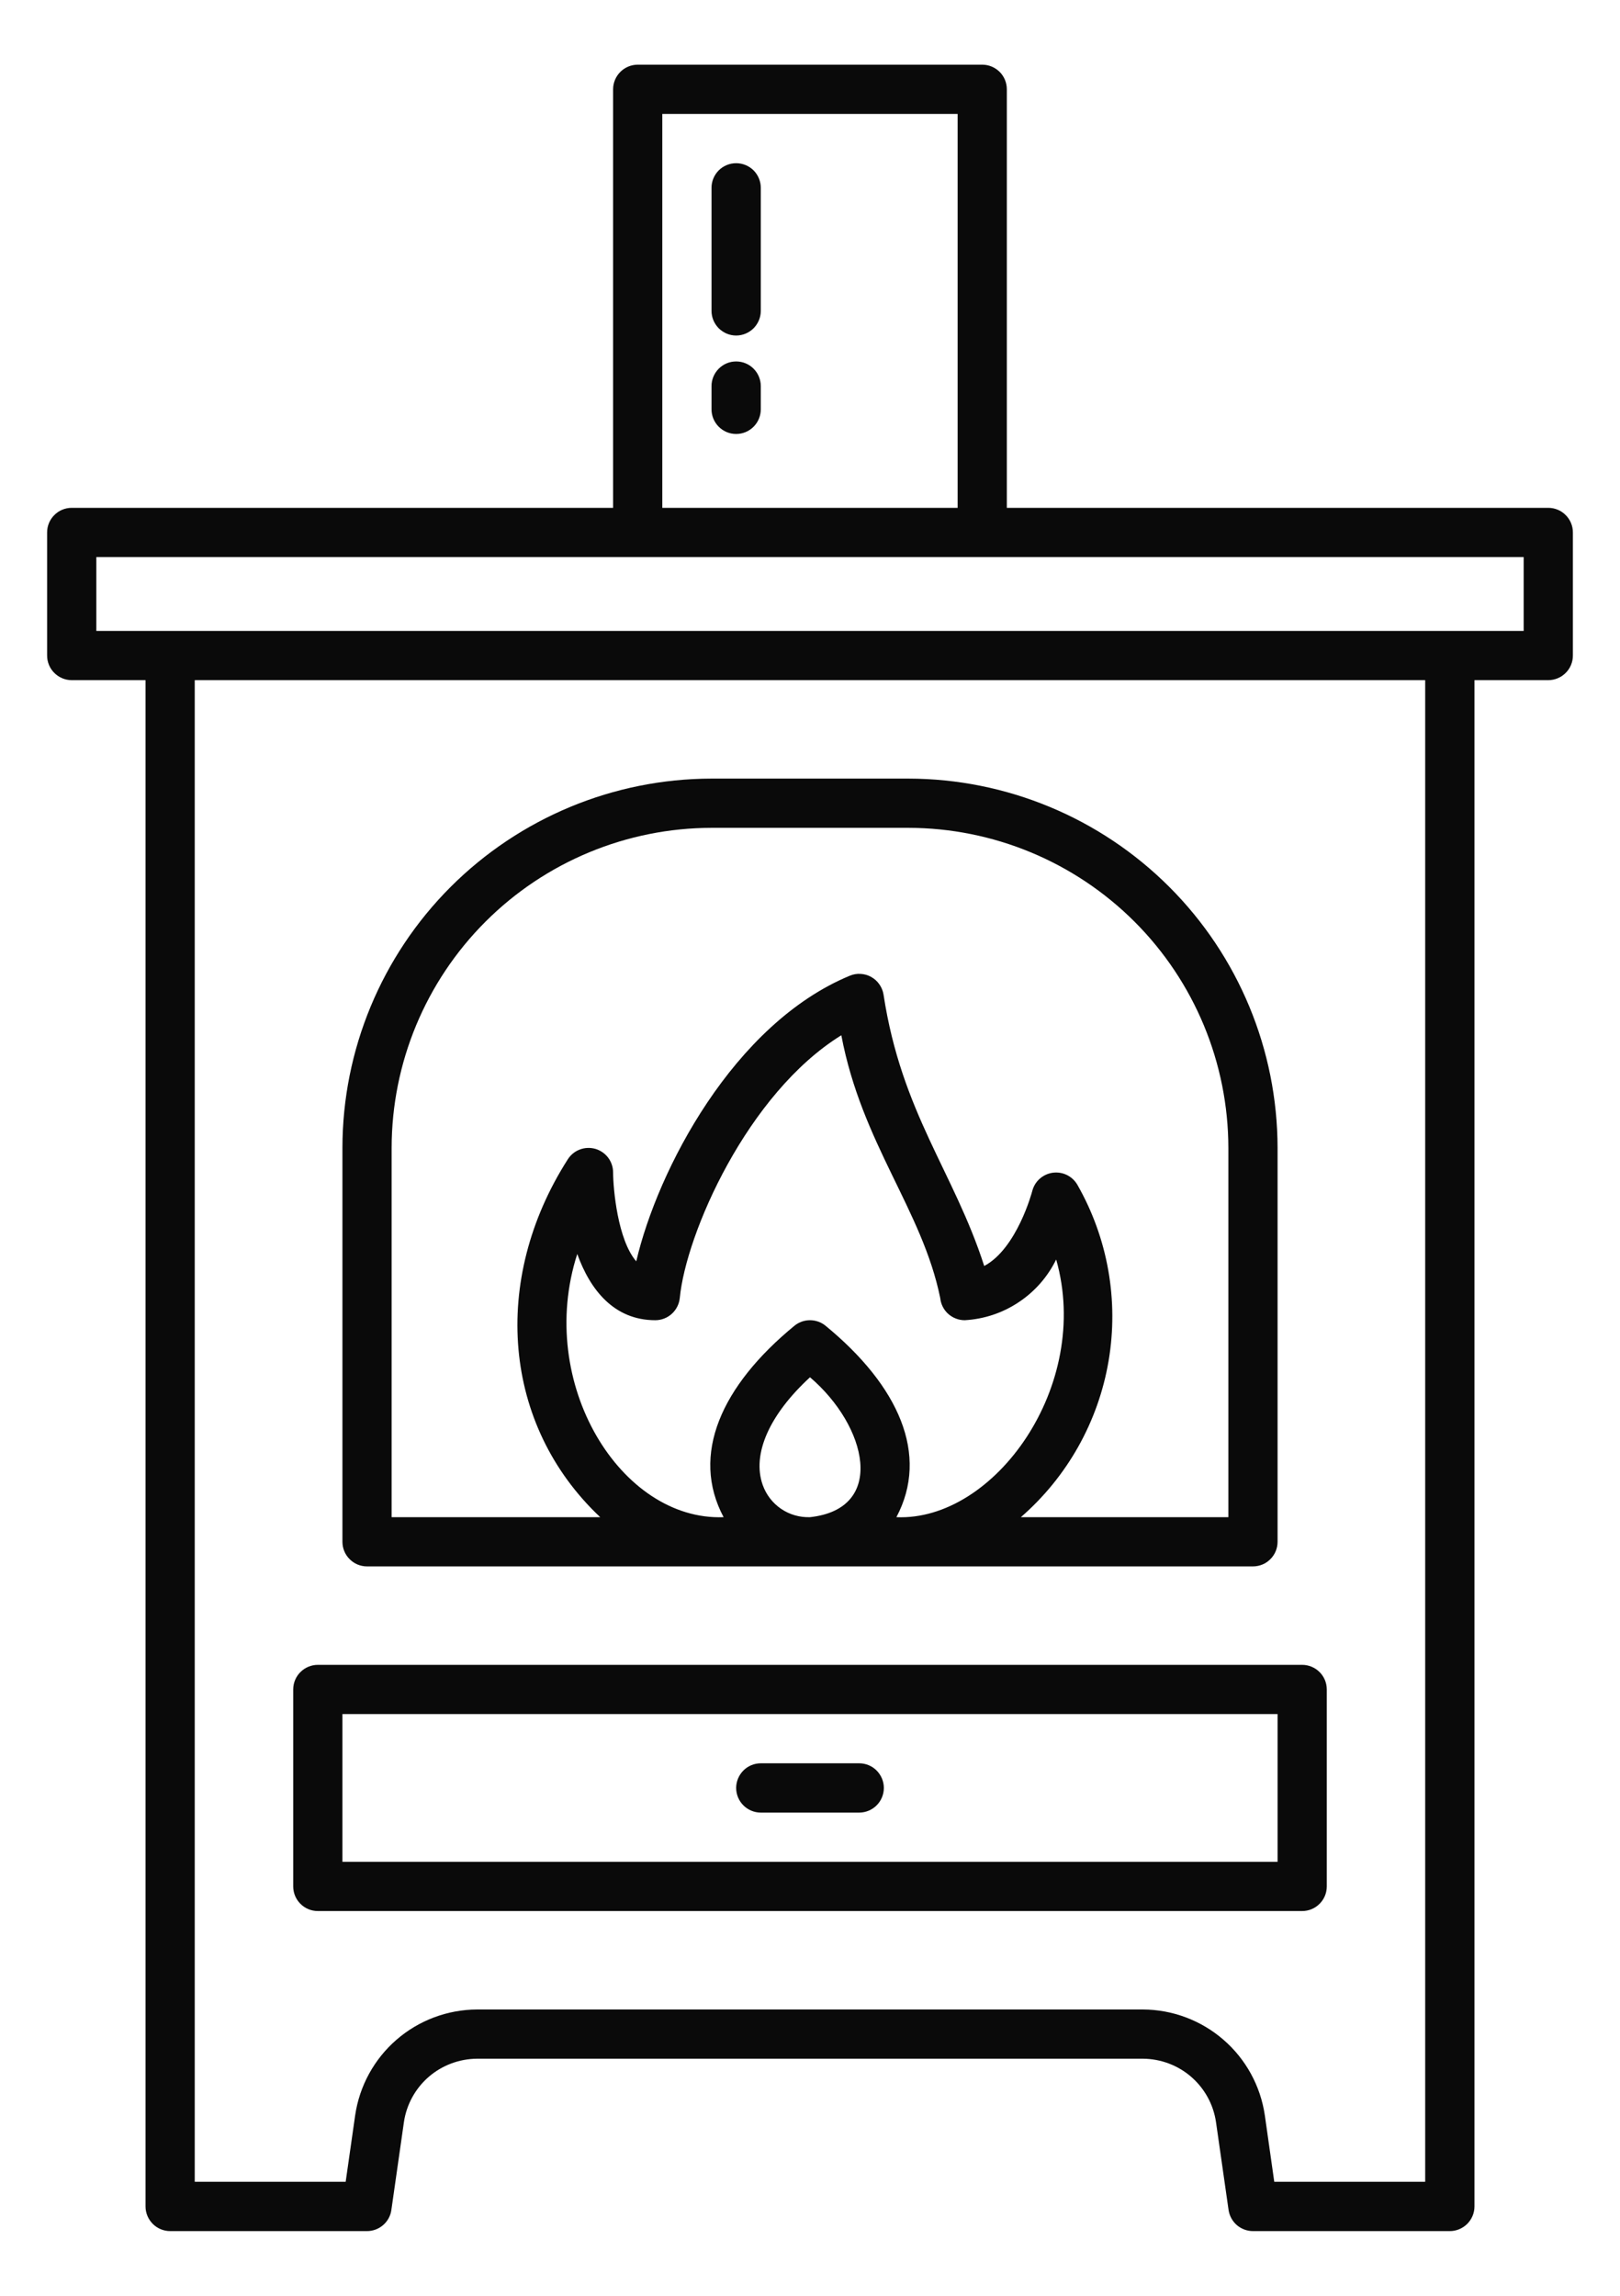
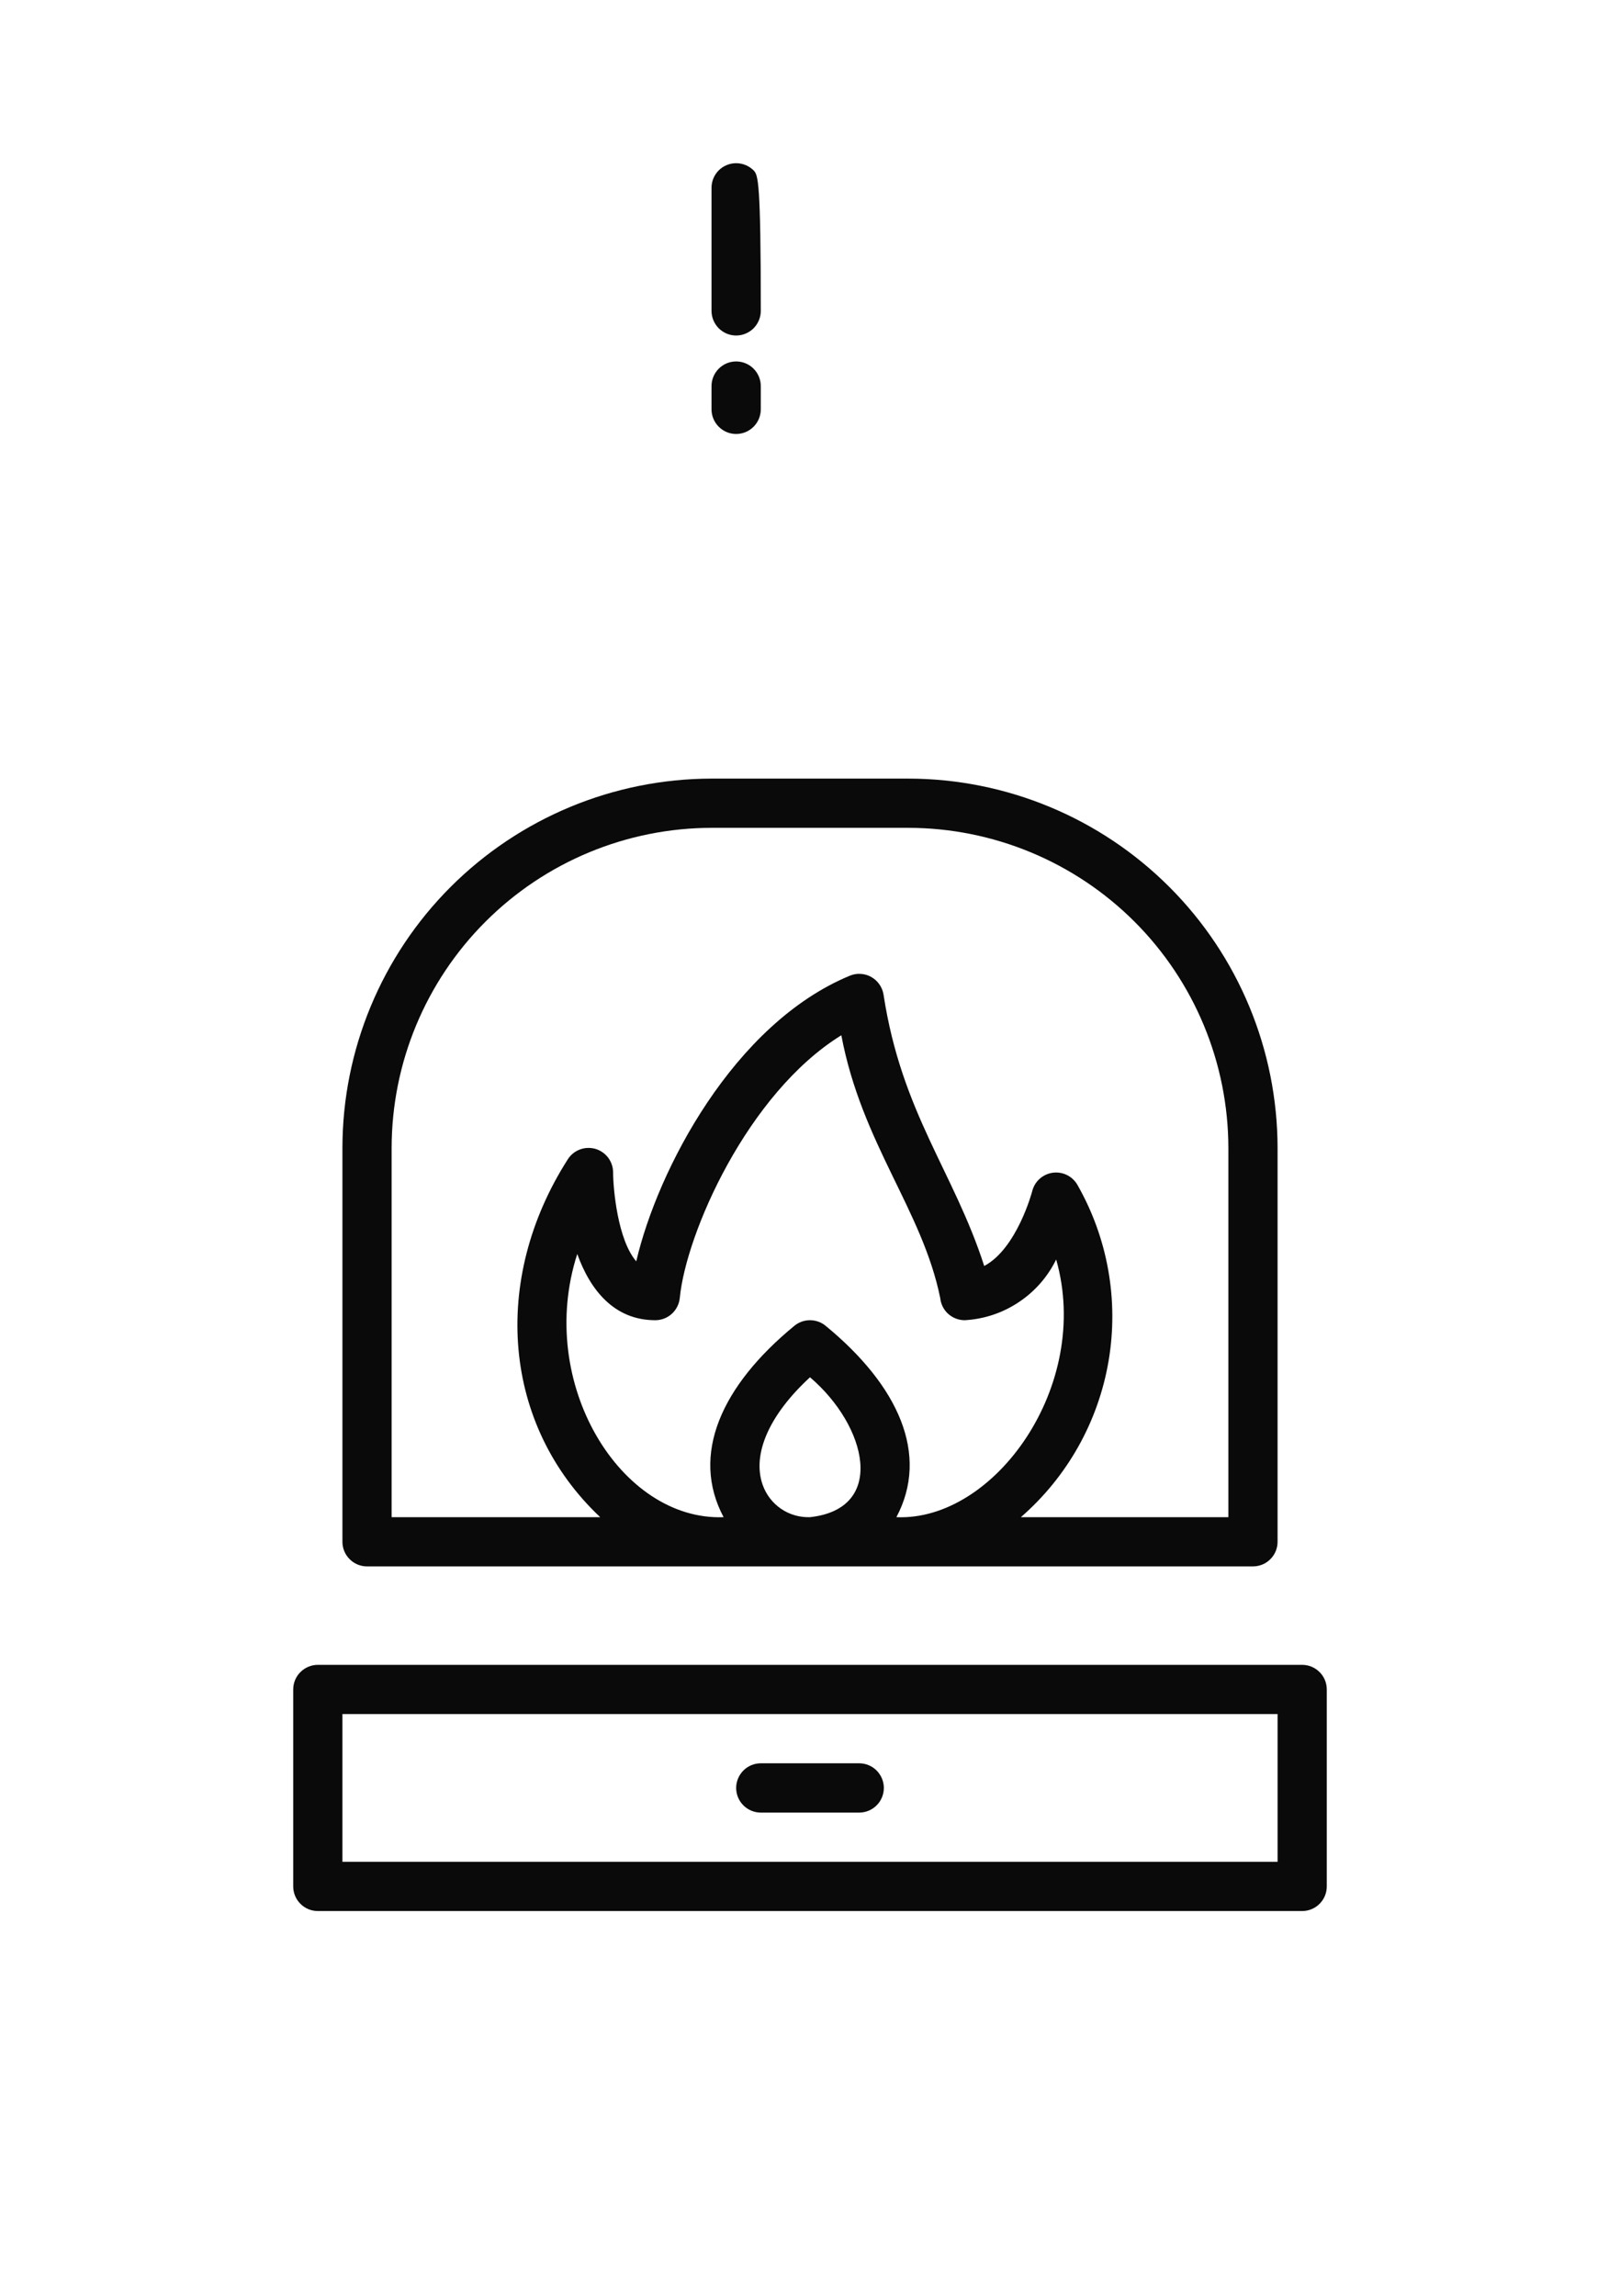
<svg xmlns="http://www.w3.org/2000/svg" width="24" height="34" viewBox="0 0 24 34" fill="none">
-   <path d="M22.937 7.521H14.916V1.323C14.916 1.226 14.878 1.133 14.81 1.065C14.741 0.997 14.649 0.958 14.552 0.958H9.448C9.351 0.958 9.258 0.997 9.19 1.065C9.122 1.133 9.083 1.226 9.083 1.323V7.521H1.062C0.966 7.521 0.873 7.559 0.805 7.628C0.736 7.696 0.698 7.789 0.698 7.885V9.708C0.698 9.805 0.736 9.898 0.805 9.966C0.873 10.034 0.966 10.073 1.062 10.073H2.156V32.677C2.156 32.774 2.195 32.866 2.263 32.935C2.331 33.003 2.424 33.042 2.521 33.042H5.437C5.525 33.042 5.61 33.01 5.676 32.953C5.743 32.895 5.786 32.816 5.798 32.729L5.984 31.428C6.022 31.168 6.153 30.93 6.351 30.758C6.55 30.586 6.804 30.491 7.067 30.489H16.933C17.196 30.491 17.45 30.586 17.648 30.758C17.847 30.931 17.977 31.168 18.015 31.429L18.201 32.729C18.214 32.816 18.257 32.895 18.323 32.953C18.39 33.01 18.475 33.042 18.562 33.042H21.479C21.576 33.042 21.668 33.003 21.737 32.935C21.805 32.866 21.844 32.774 21.844 32.677V10.073H22.937C23.034 10.073 23.127 10.034 23.195 9.966C23.264 9.898 23.302 9.805 23.302 9.708V7.885C23.302 7.789 23.264 7.696 23.195 7.628C23.127 7.559 23.034 7.521 22.937 7.521ZM9.812 1.687H14.187V7.521H9.812V1.687ZM21.114 32.312H18.878L18.738 31.326C18.674 30.892 18.457 30.495 18.125 30.208C17.794 29.921 17.371 29.762 16.933 29.76H7.067C6.628 29.762 6.205 29.921 5.874 30.208C5.543 30.495 5.326 30.892 5.262 31.325L5.121 32.312H2.885V10.073H21.114V32.312ZM22.573 9.344H1.427V8.25H22.573V9.344Z" fill="#0A0A0A" />
  <path d="M5.437 23.198C9.276 23.197 14.725 23.199 18.562 23.198C18.659 23.198 18.752 23.16 18.82 23.091C18.889 23.023 18.927 22.93 18.927 22.833V17C18.925 15.55 18.349 14.16 17.323 13.135C16.298 12.11 14.908 11.533 13.458 11.531H10.541C9.092 11.533 7.702 12.11 6.676 13.135C5.651 14.16 5.074 15.55 5.073 17V22.833C5.073 22.93 5.111 23.023 5.18 23.091C5.248 23.16 5.341 23.198 5.437 23.198ZM11.299 21.991C11.138 21.534 11.399 20.95 12 20.397C12.848 21.12 13.137 22.345 12 22.469C11.847 22.474 11.697 22.431 11.571 22.345C11.445 22.259 11.35 22.135 11.299 21.991ZM13.28 22.469C13.77 21.547 13.318 20.526 12.228 19.632C12.163 19.58 12.082 19.552 12 19.552C11.917 19.552 11.837 19.58 11.772 19.632C10.682 20.526 10.229 21.547 10.72 22.469C9.197 22.528 7.935 20.483 8.552 18.571C8.744 19.105 9.099 19.552 9.708 19.552C9.799 19.552 9.886 19.518 9.953 19.457C10.02 19.396 10.062 19.312 10.071 19.222C10.162 18.272 11.07 16.195 12.464 15.332C12.769 16.942 13.662 17.916 13.929 19.222C13.938 19.312 13.979 19.396 14.046 19.457C14.114 19.518 14.201 19.552 14.292 19.552C14.577 19.536 14.853 19.445 15.091 19.286C15.33 19.128 15.521 18.91 15.647 18.653C16.18 20.52 14.733 22.532 13.28 22.469ZM5.802 17C5.803 15.743 6.303 14.539 7.192 13.65C8.08 12.762 9.285 12.262 10.541 12.26H13.458C14.715 12.262 15.919 12.762 16.808 13.65C17.697 14.539 18.196 15.743 18.198 17V22.469H15.124C15.811 21.872 16.27 21.055 16.423 20.158C16.576 19.261 16.413 18.339 15.962 17.548C15.926 17.485 15.872 17.434 15.807 17.402C15.742 17.37 15.668 17.358 15.596 17.368C15.524 17.378 15.457 17.409 15.402 17.458C15.348 17.506 15.31 17.57 15.292 17.641C15.29 17.651 15.066 18.491 14.581 18.749C14.132 17.354 13.356 16.481 13.089 14.727C13.08 14.673 13.059 14.622 13.027 14.577C12.996 14.532 12.954 14.495 12.906 14.468C12.858 14.441 12.805 14.426 12.75 14.423C12.695 14.419 12.64 14.429 12.59 14.45C10.87 15.162 9.742 17.325 9.426 18.68C9.15 18.362 9.084 17.605 9.083 17.364C9.083 17.285 9.057 17.208 9.01 17.145C8.962 17.082 8.895 17.036 8.819 17.014C8.743 16.993 8.662 16.996 8.588 17.025C8.514 17.053 8.452 17.105 8.41 17.172C7.27 18.958 7.445 21.106 8.892 22.469H5.802V17Z" fill="#0A0A0A" />
  <path d="M4.708 28.302H19.292C19.388 28.302 19.481 28.264 19.549 28.195C19.618 28.127 19.656 28.034 19.656 27.938V25.021C19.656 24.924 19.618 24.831 19.549 24.763C19.481 24.695 19.388 24.656 19.292 24.656H4.708C4.612 24.656 4.519 24.695 4.451 24.763C4.382 24.831 4.344 24.924 4.344 25.021V27.938C4.344 28.034 4.382 28.127 4.451 28.195C4.519 28.264 4.612 28.302 4.708 28.302ZM5.073 25.385H18.927V27.573H5.073V25.385Z" fill="#0A0A0A" />
  <path d="M12.729 26.114H11.271C11.174 26.114 11.081 26.153 11.013 26.221C10.945 26.29 10.906 26.382 10.906 26.479C10.906 26.576 10.945 26.669 11.013 26.737C11.081 26.805 11.174 26.844 11.271 26.844H12.729C12.826 26.844 12.919 26.805 12.987 26.737C13.055 26.669 13.094 26.576 13.094 26.479C13.094 26.382 13.055 26.29 12.987 26.221C12.919 26.153 12.826 26.114 12.729 26.114Z" fill="#0A0A0A" />
-   <path d="M10.906 2.417C10.809 2.417 10.717 2.455 10.648 2.523C10.58 2.592 10.541 2.684 10.541 2.781V4.604C10.541 4.701 10.58 4.793 10.648 4.862C10.717 4.93 10.809 4.969 10.906 4.969C11.003 4.969 11.095 4.93 11.164 4.862C11.232 4.793 11.271 4.701 11.271 4.604V2.781C11.271 2.684 11.232 2.592 11.164 2.523C11.095 2.455 11.003 2.417 10.906 2.417Z" fill="#0A0A0A" />
+   <path d="M10.906 2.417C10.809 2.417 10.717 2.455 10.648 2.523C10.58 2.592 10.541 2.684 10.541 2.781V4.604C10.541 4.701 10.58 4.793 10.648 4.862C10.717 4.93 10.809 4.969 10.906 4.969C11.003 4.969 11.095 4.93 11.164 4.862C11.232 4.793 11.271 4.701 11.271 4.604C11.271 2.684 11.232 2.592 11.164 2.523C11.095 2.455 11.003 2.417 10.906 2.417Z" fill="#0A0A0A" />
  <path d="M10.906 5.353C10.809 5.353 10.717 5.391 10.648 5.46C10.58 5.528 10.541 5.621 10.541 5.717V6.062C10.541 6.159 10.58 6.252 10.648 6.32C10.717 6.389 10.809 6.427 10.906 6.427C11.003 6.427 11.095 6.389 11.164 6.32C11.232 6.252 11.271 6.159 11.271 6.062V5.717C11.271 5.621 11.232 5.528 11.164 5.46C11.095 5.391 11.003 5.353 10.906 5.353Z" fill="#0A0A0A" />
</svg>